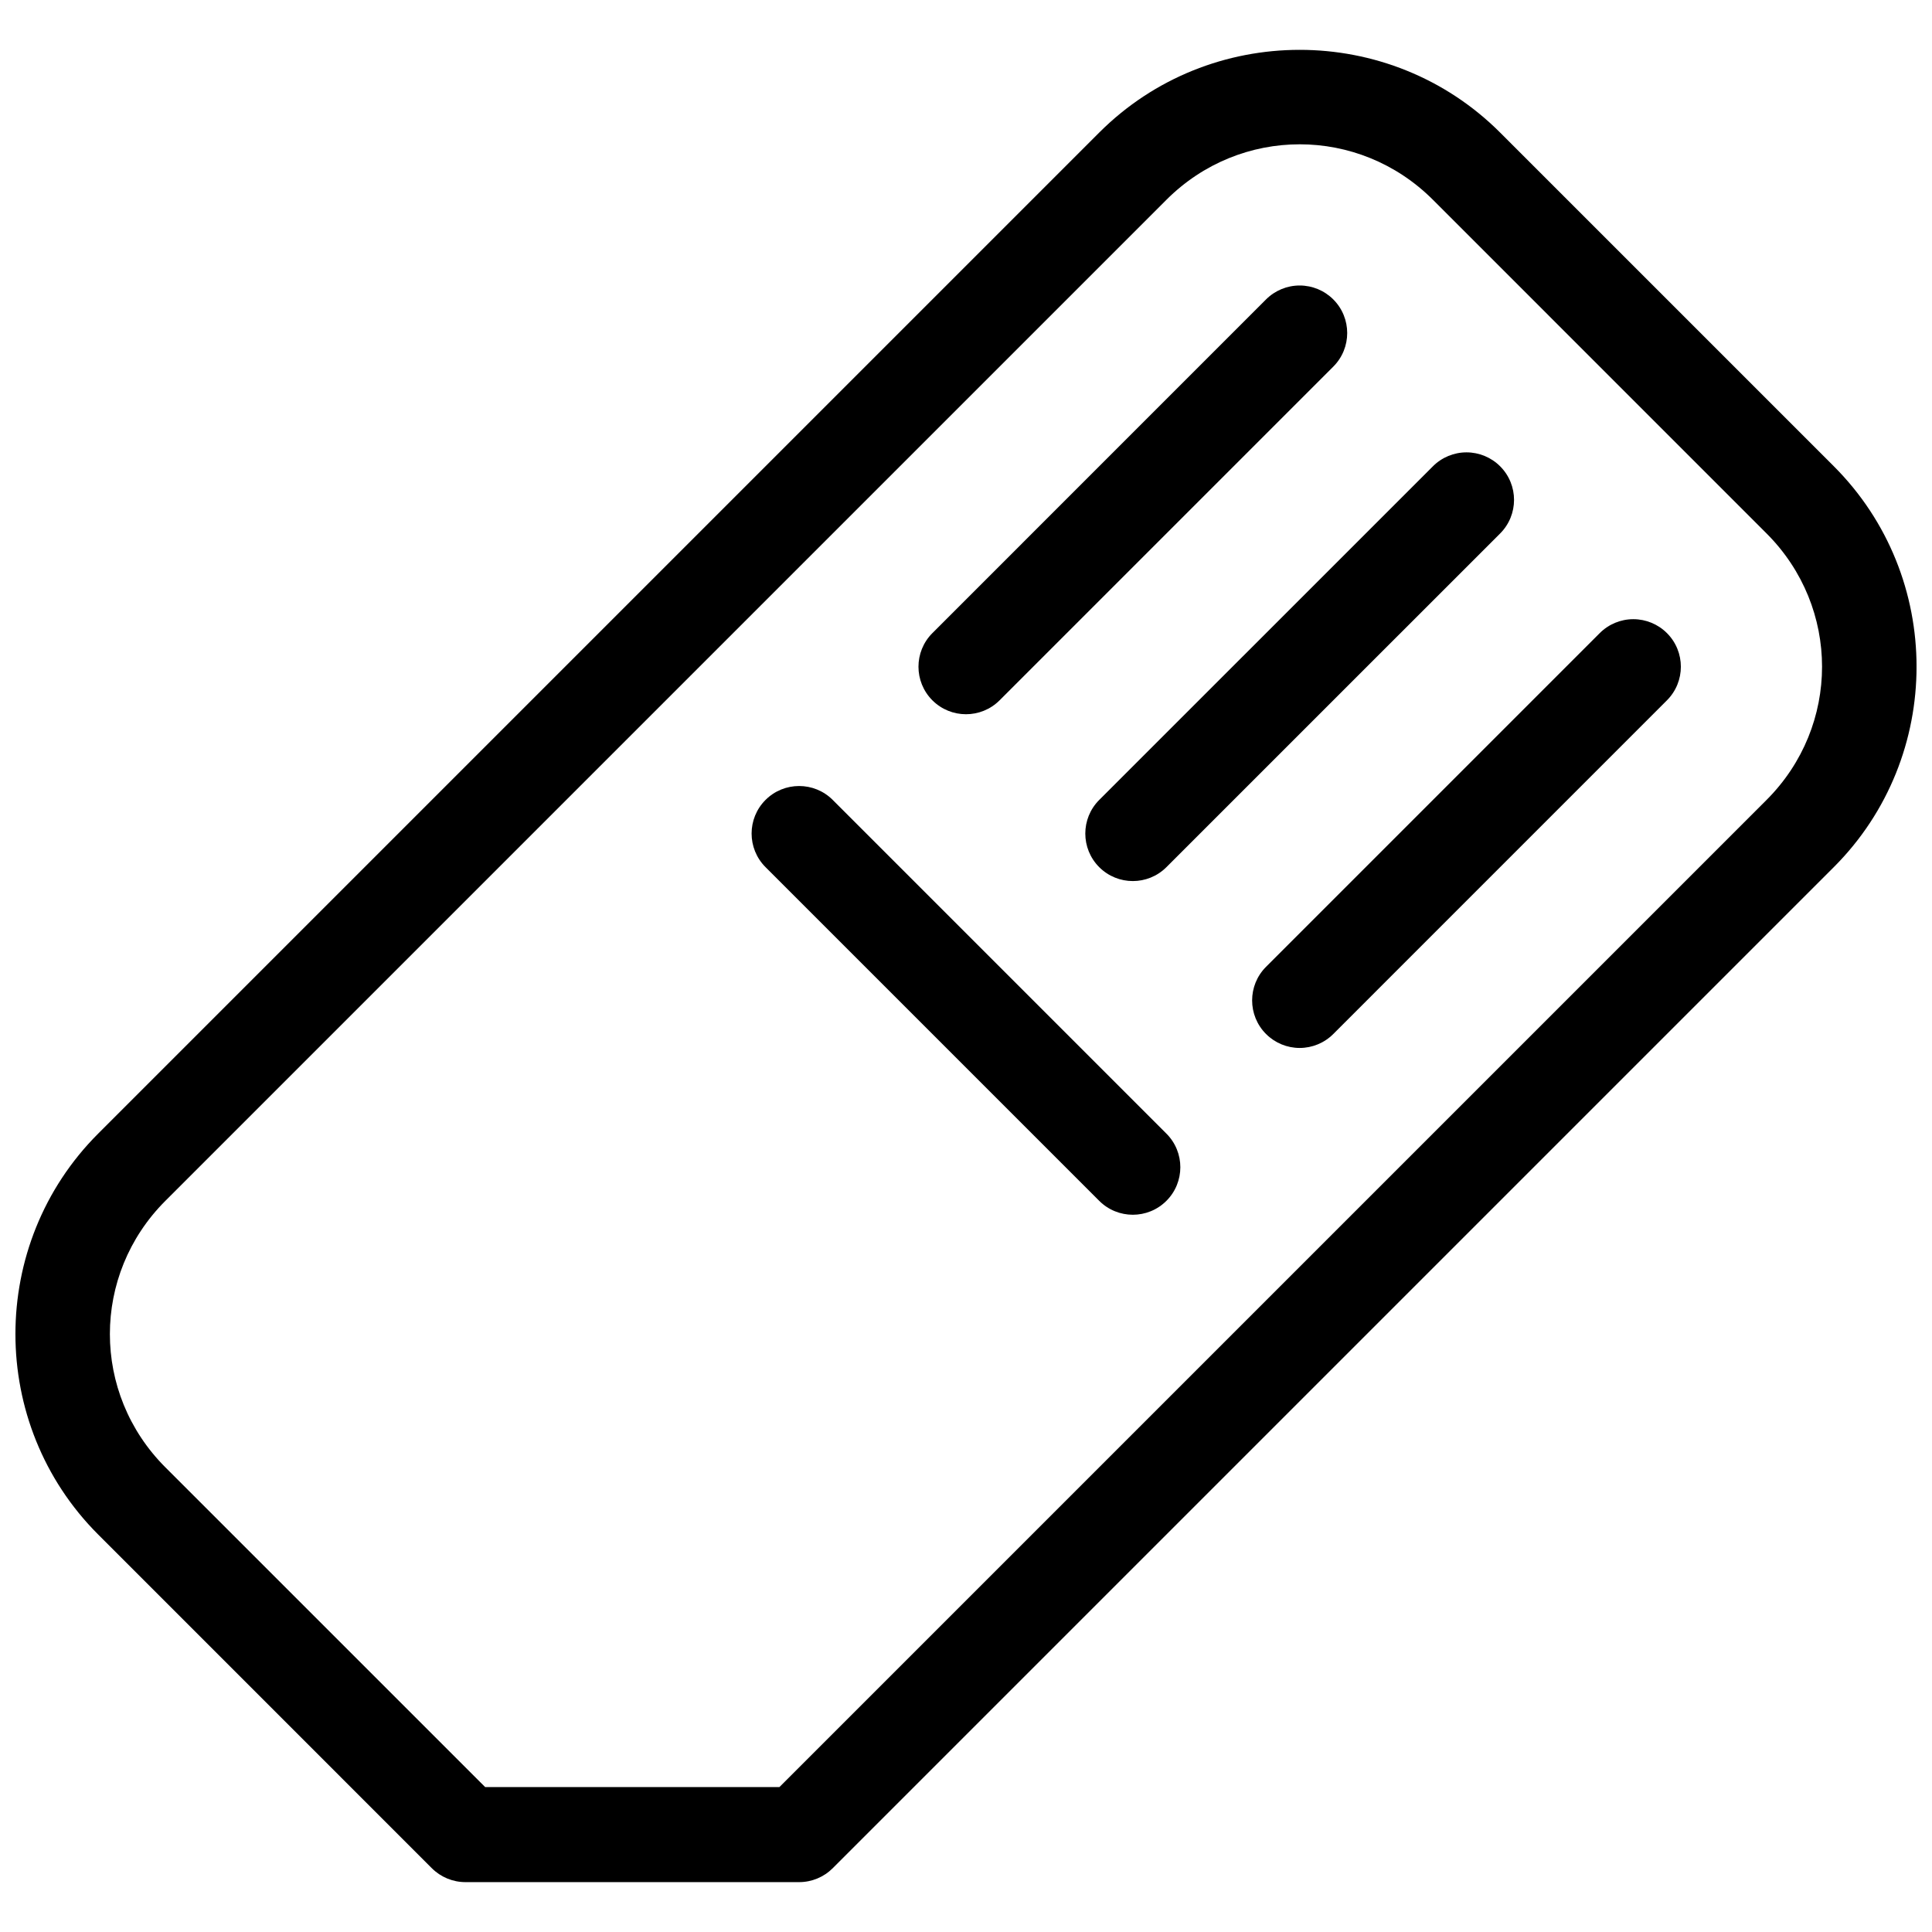
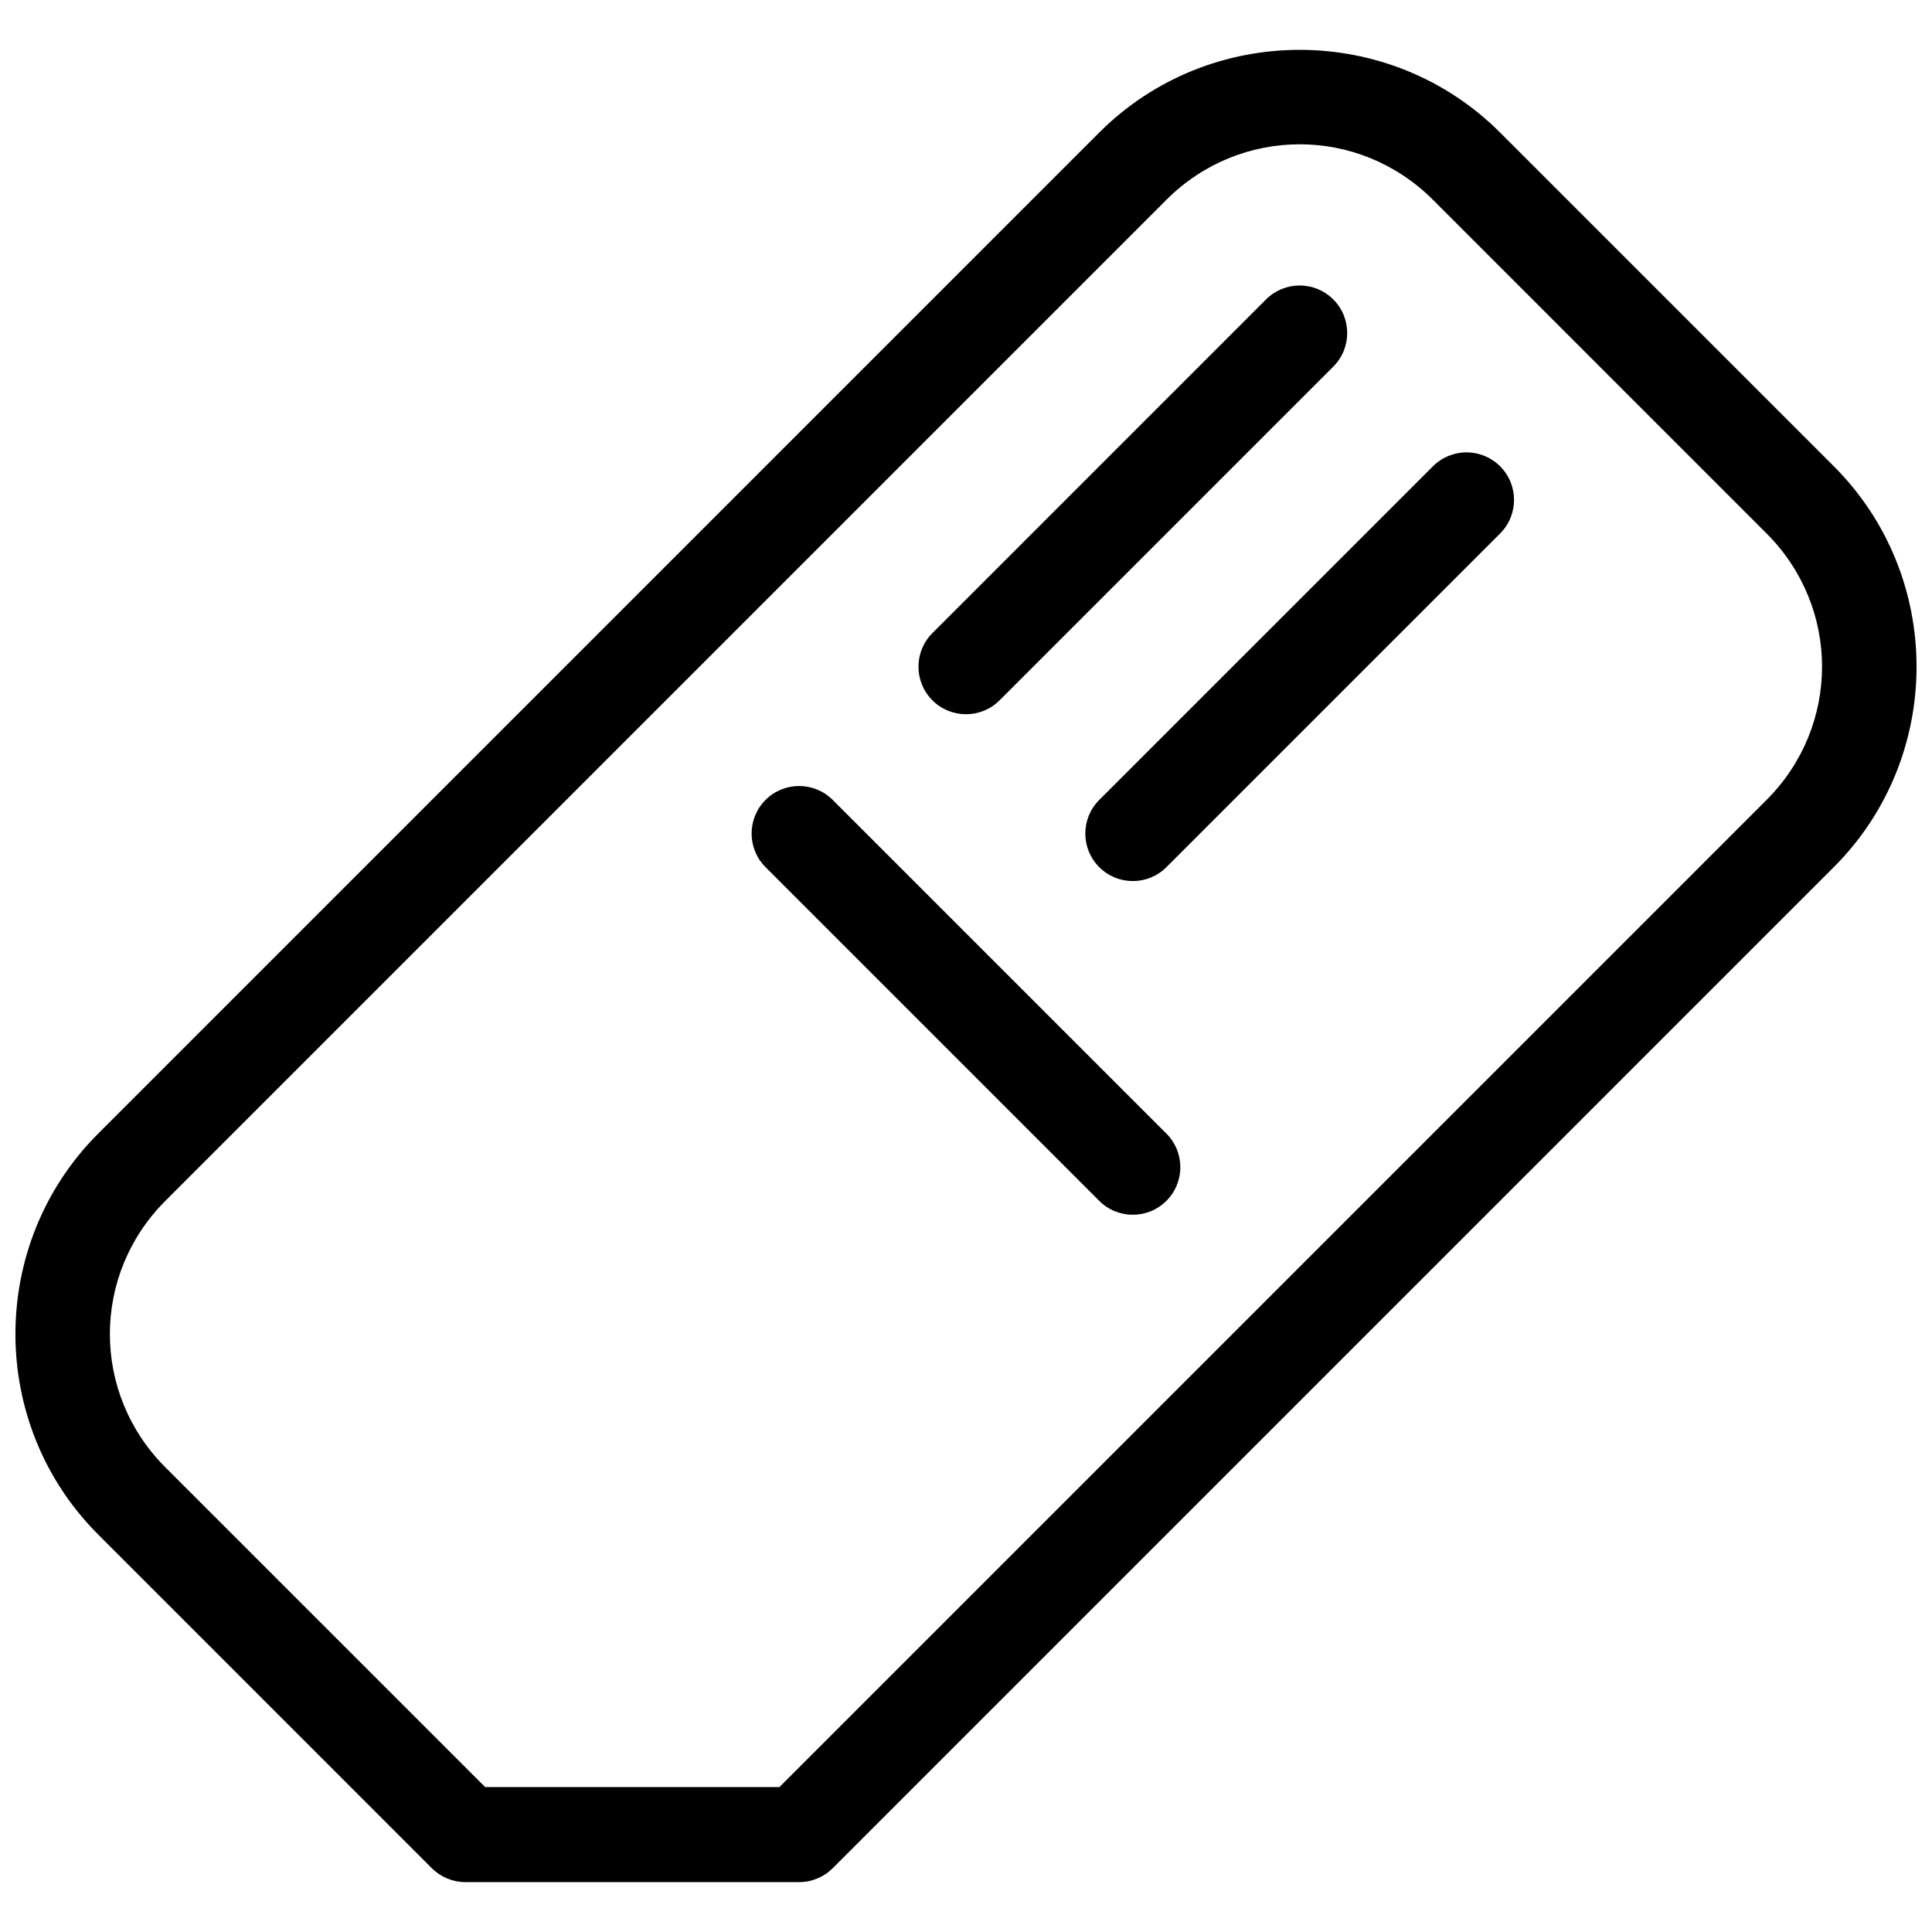
<svg xmlns="http://www.w3.org/2000/svg" width="800px" height="800px" version="1.1" viewBox="144 144 512 512">
  <defs>
    <clipPath id="a">
      <path d="m148.09 157h503.81v486h-503.81z" />
    </clipPath>
  </defs>
  <g clip-path="url(#a)">
    <path d="m488.42 157.21c-19.254 0-38.5 7.309-53.117 21.922l-265.29 265.29c-29.234 29.234-29.234 77.012 0 106.24l88.422 88.434h0.004c2.363 2.363 5.57 3.691 8.914 3.688h88.422c3.34 0 6.543-1.328 8.906-3.688l265.3-265.3c29.234-29.234 29.234-77 0-106.23l-88.434-88.434c-14.617-14.613-33.875-21.922-53.125-21.922zm0 25.031c12.754 0 25.512 4.898 35.316 14.699l88.422 88.434c19.605 19.605 19.605 51.008 0 70.613l-261.6 261.6h-77.992l-84.742-84.73c-19.605-19.605-19.605-51.016 0-70.621l265.29-265.29c9.805-9.805 22.555-14.703 35.309-14.703z" fill-rule="evenodd" />
  </g>
  <path d="m346.87 355.99c-4.918 4.918-4.918 12.891 0 17.809l88.434 88.434c4.918 4.918 12.891 4.918 17.809 0s4.918-12.891 0-17.809l-88.43-88.434c-4.918-4.918-12.895-4.918-17.812 0z" fill-rule="evenodd" />
  <path d="m488.42 219.66c-3.34 0-6.543 1.328-8.906 3.688l-88.422 88.434c-4.918 4.918-4.918 12.891 0 17.812 4.918 4.914 12.891 4.914 17.809 0l88.434-88.434c4.918-4.918 4.918-12.891 0-17.812-2.363-2.363-5.57-3.691-8.914-3.688z" fill-rule="evenodd" />
  <path d="m532.64 263.88c-3.34 0-6.543 1.328-8.902 3.691l-88.434 88.422c-4.918 4.918-4.918 12.891 0 17.812 4.918 4.914 12.891 4.914 17.809 0l88.434-88.426c4.918-4.918 4.918-12.891 0-17.809-2.359-2.363-5.566-3.688-8.906-3.691z" fill-rule="evenodd" />
-   <path d="m576.85 308.09c-3.34 0-6.543 1.328-8.902 3.691l-88.434 88.434c-4.918 4.918-4.918 12.891 0 17.809 2.363 2.367 5.566 3.695 8.91 3.695s6.547-1.328 8.91-3.695l88.422-88.43c4.918-4.922 4.918-12.895 0-17.812-2.359-2.363-5.562-3.688-8.906-3.691z" fill-rule="evenodd" />
</svg>